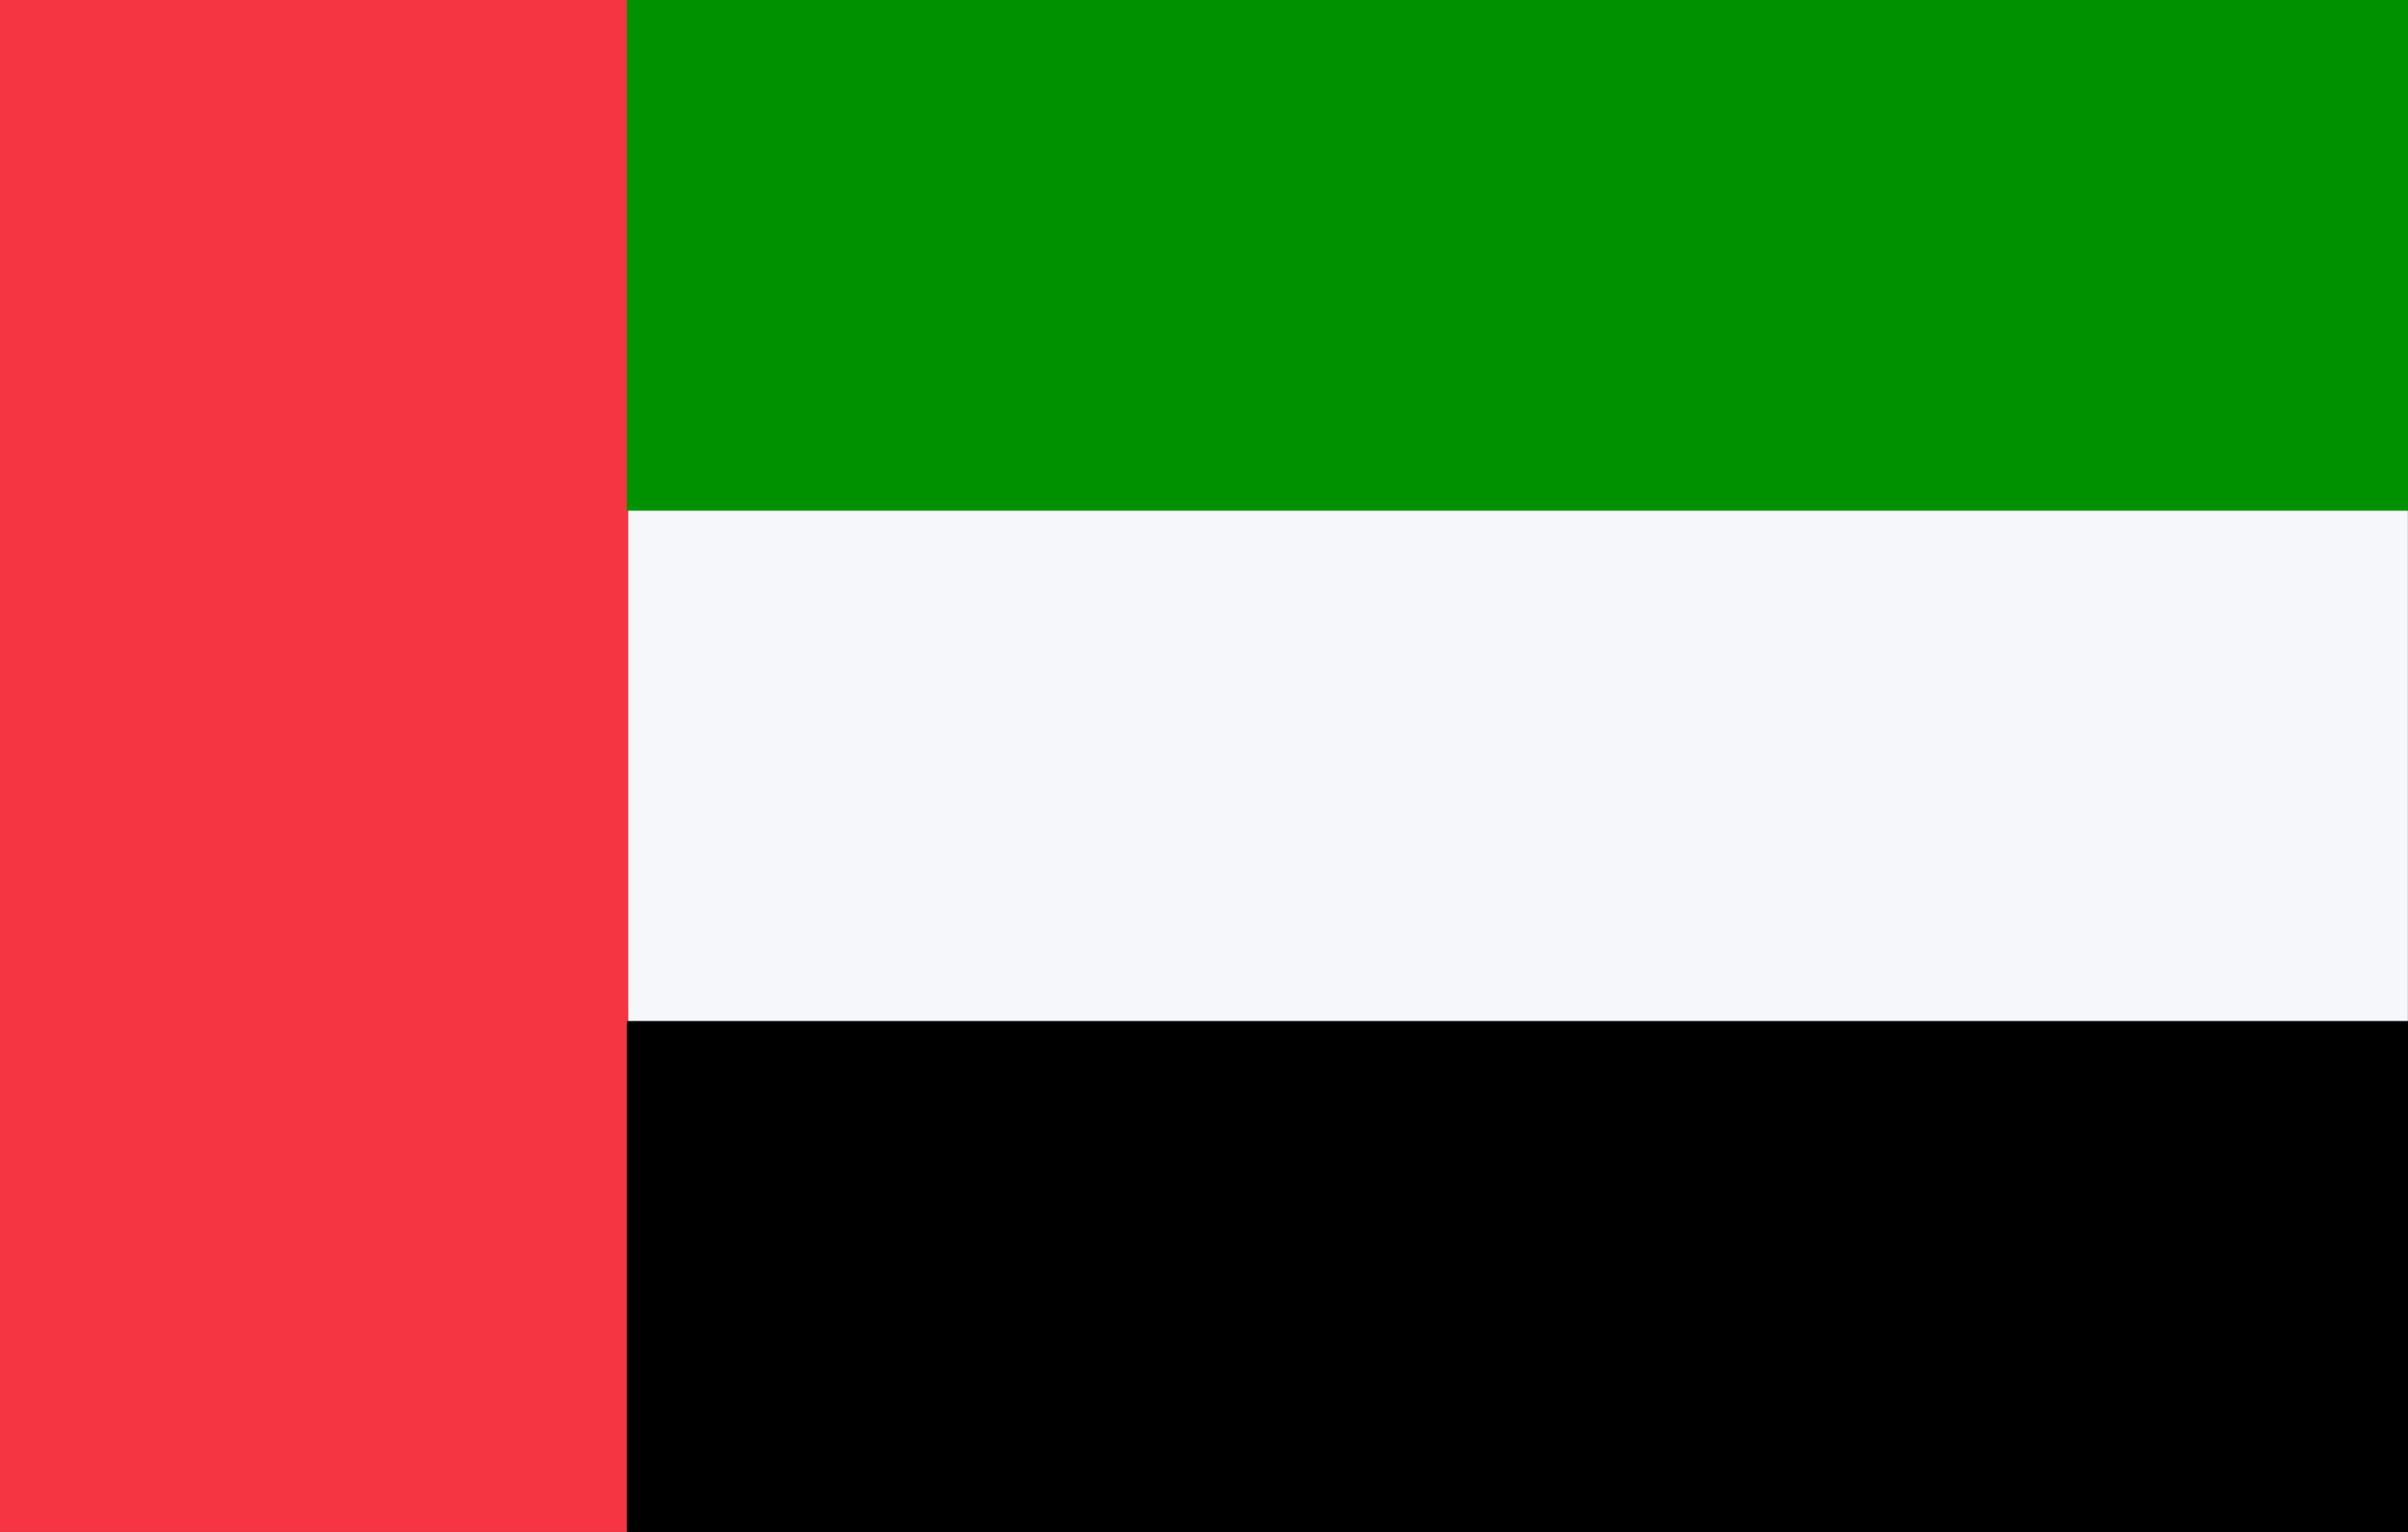
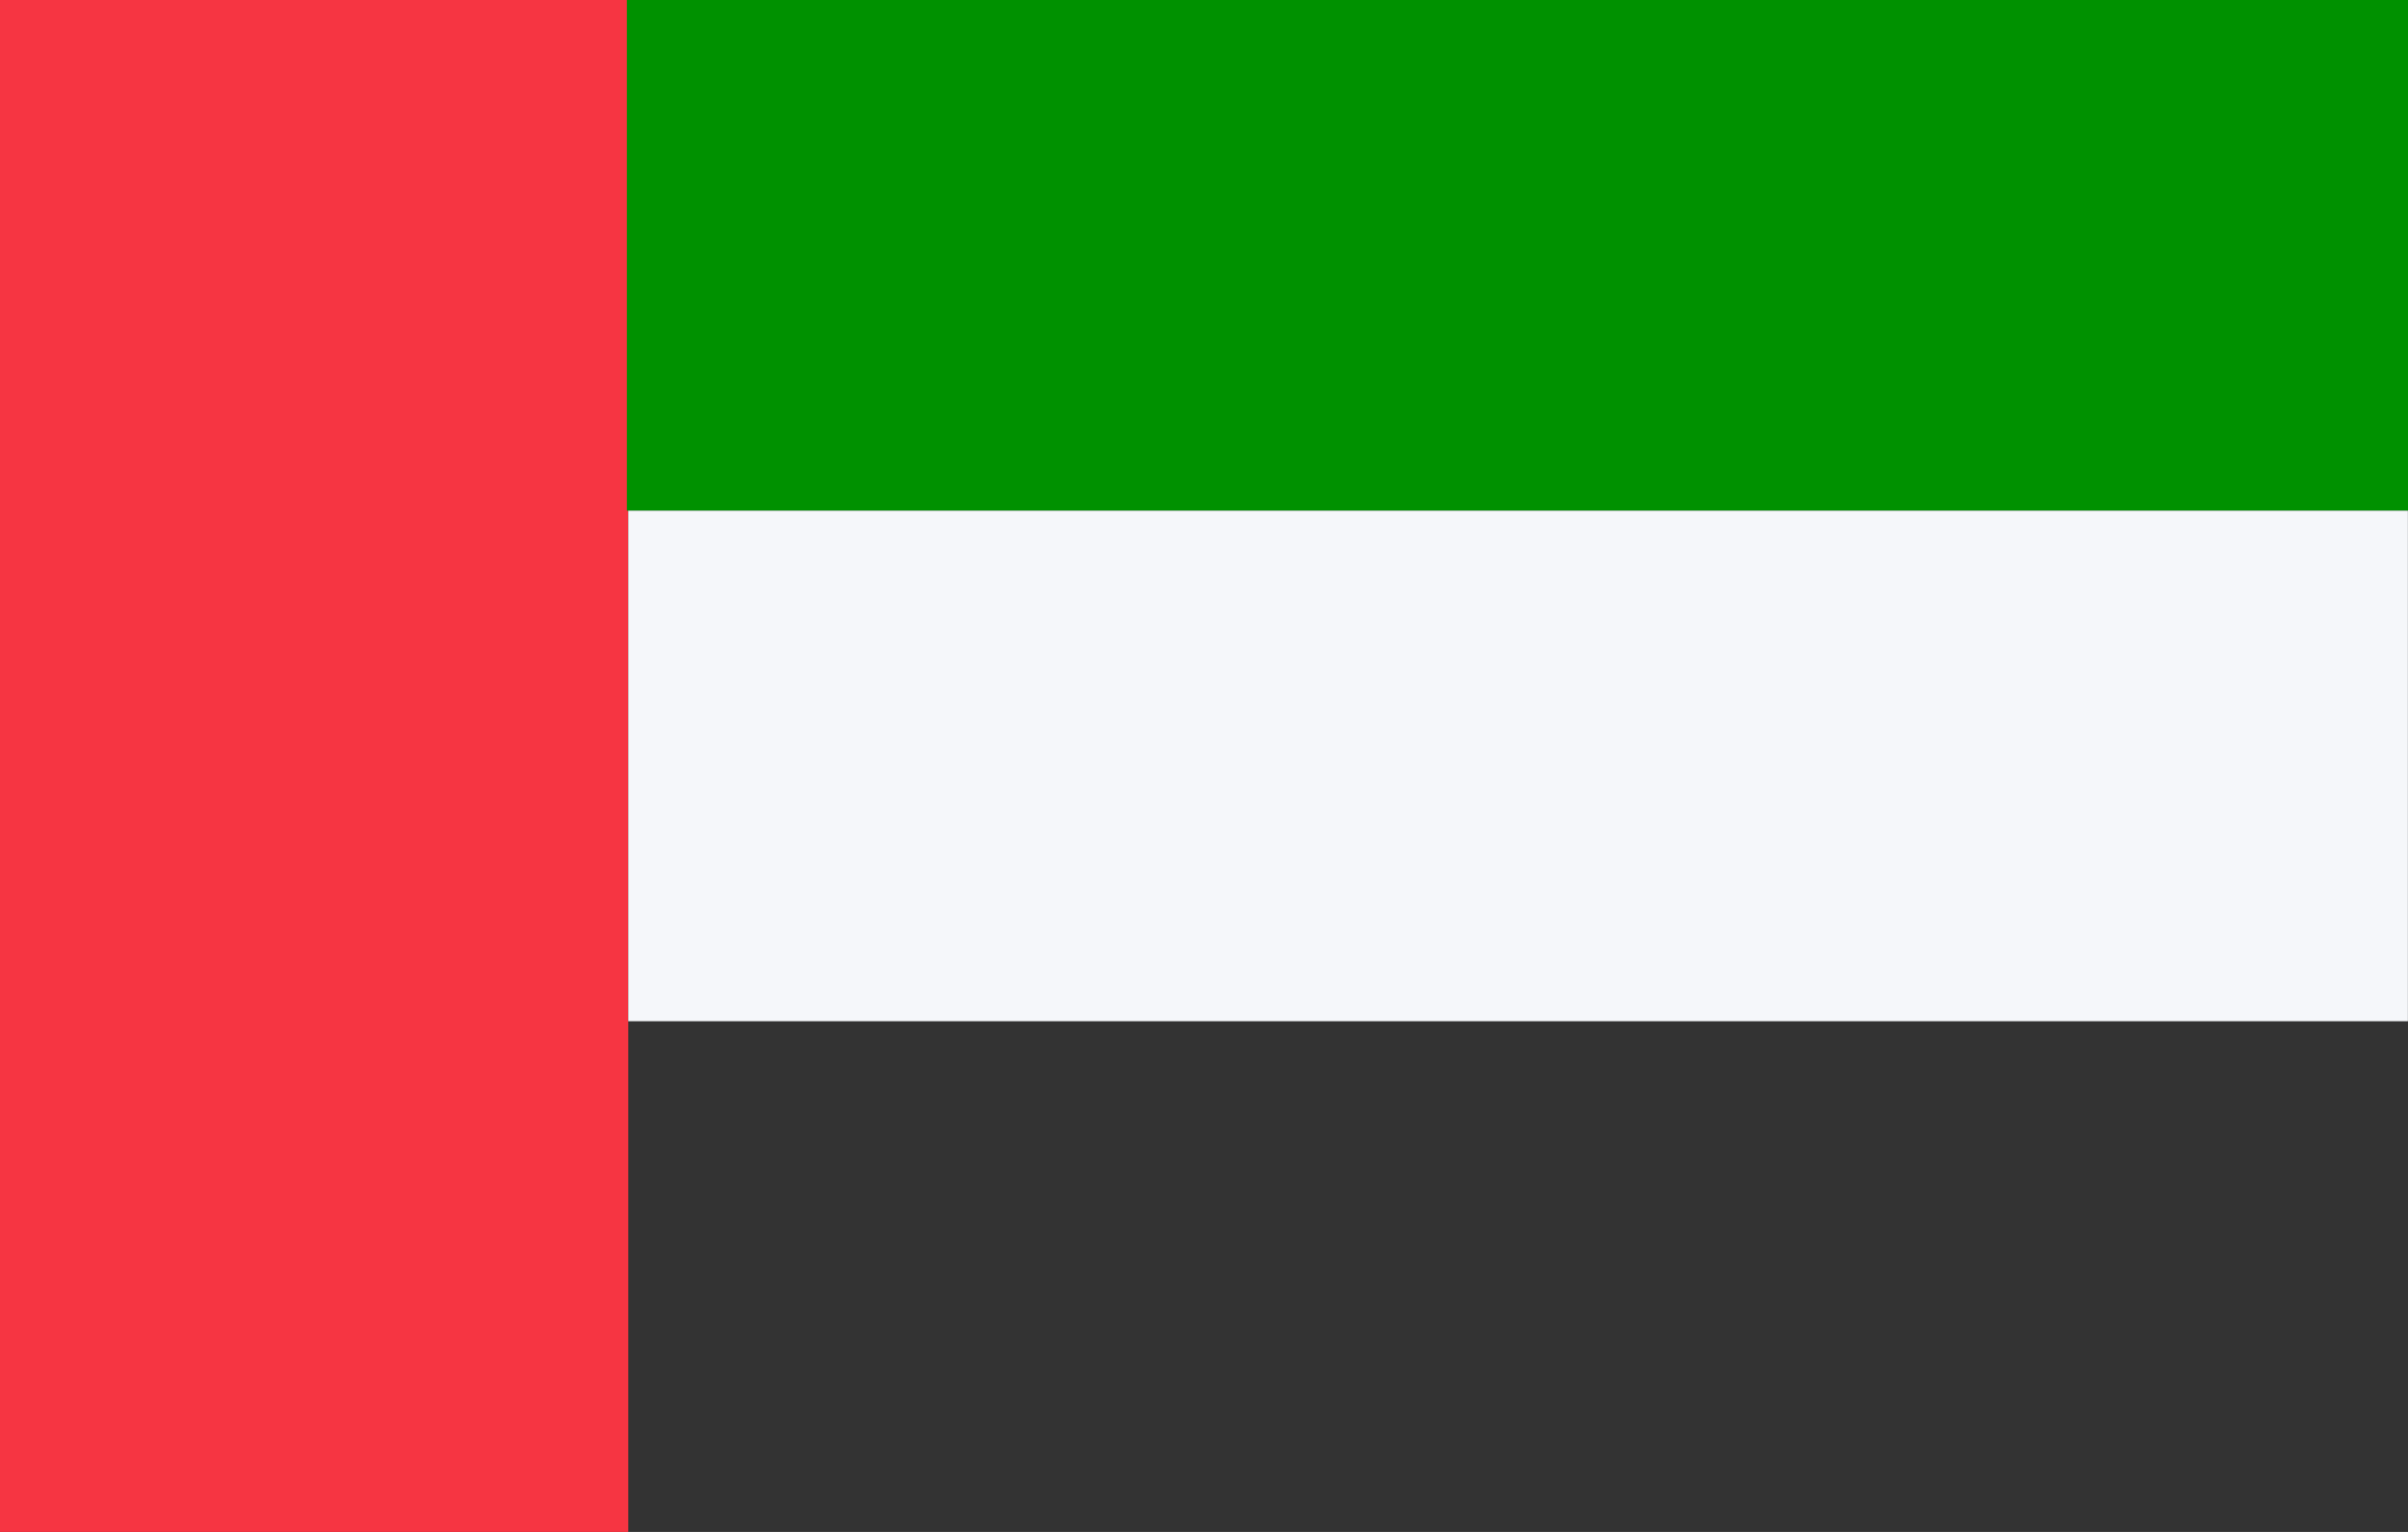
<svg xmlns="http://www.w3.org/2000/svg" width="22" height="14" viewBox="0 0 22 14" fill="none">
  <rect x="0" y="0" width="22" height="14" fill="#333333" stroke="none" />
  <defs>
    <clipPath id="clip0_1_46">
      <rect width="22" height="14" fill="white" />
    </clipPath>
  </defs>
  <g clip-path="url(#clip0_1_46)">
    <path fill-rule="evenodd" clip-rule="evenodd" d="M0 0H5.74V14H0V0Z" fill="#F63542" />
    <path fill-rule="evenodd" clip-rule="evenodd" d="M5.727 0H22V4.667H5.727V0Z" fill="#009100" />
    <path fill-rule="evenodd" clip-rule="evenodd" d="M5.739 4.667H21.999V9.333H5.74V4.667H5.739Z" fill="#F5F7FA" />
-     <path fill-rule="evenodd" clip-rule="evenodd" d="M5.727 9.333H22V14H5.727V9.333Z" fill="black" />
  </g>
</svg>